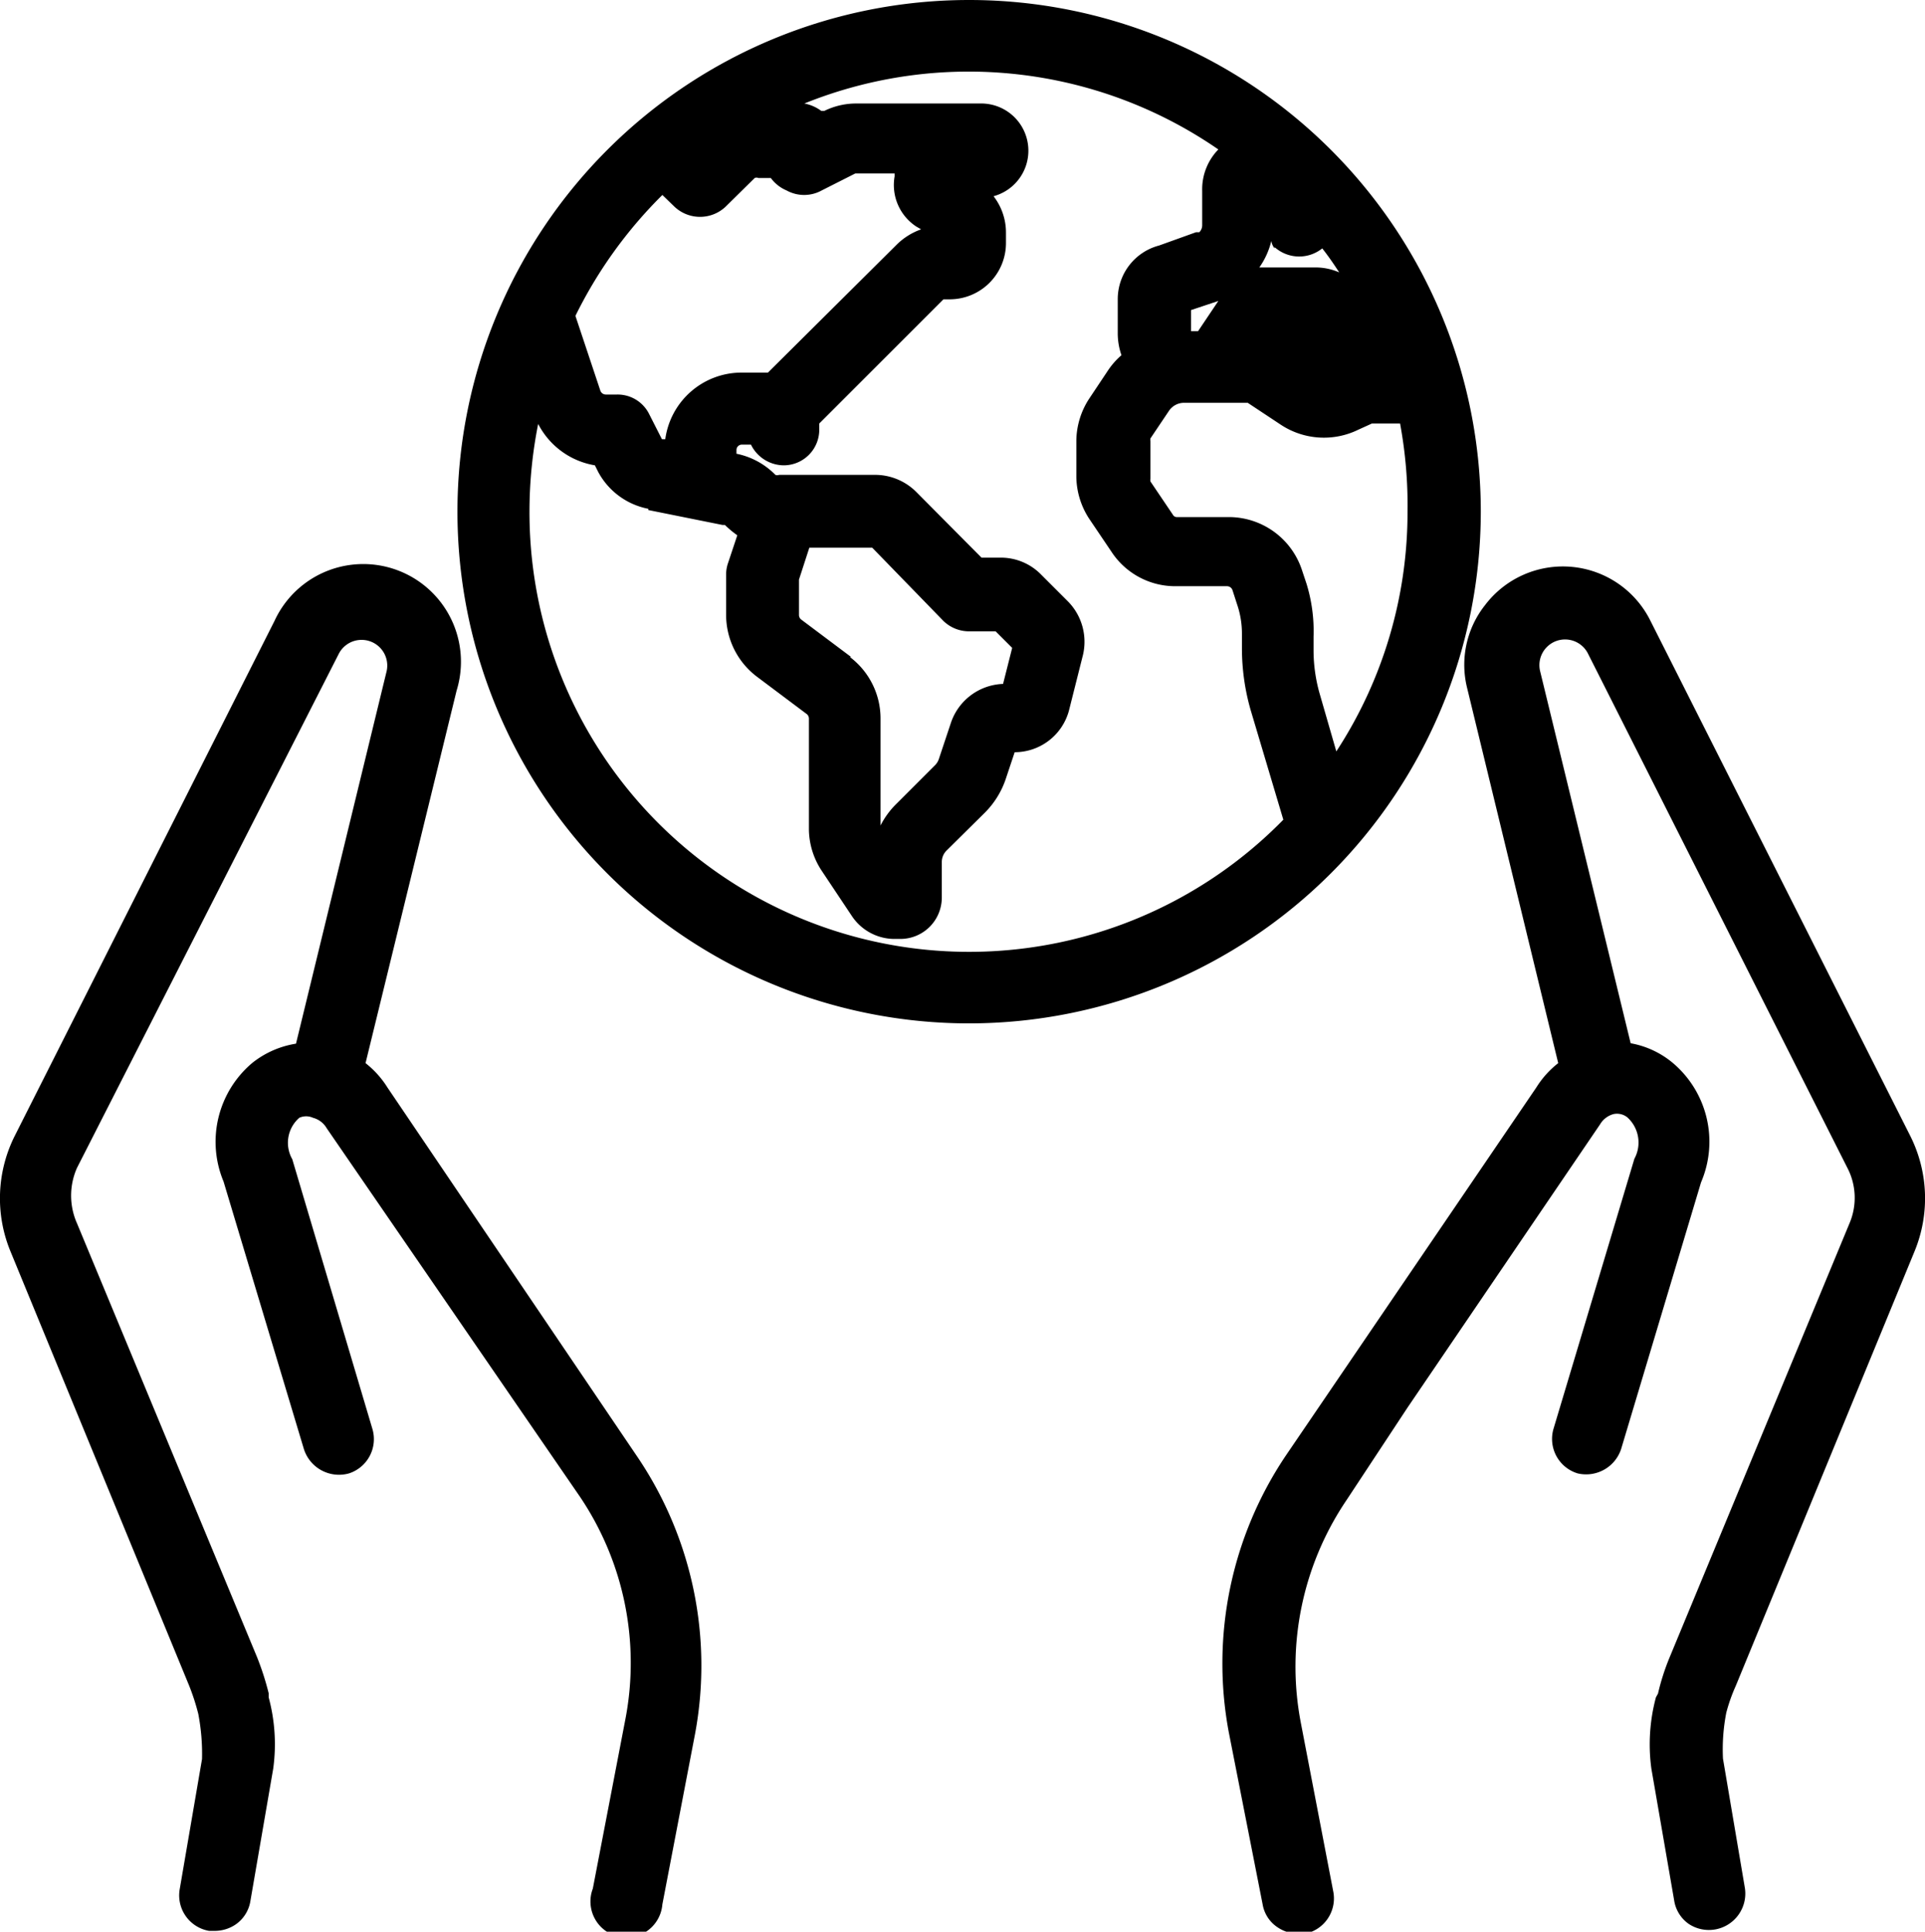
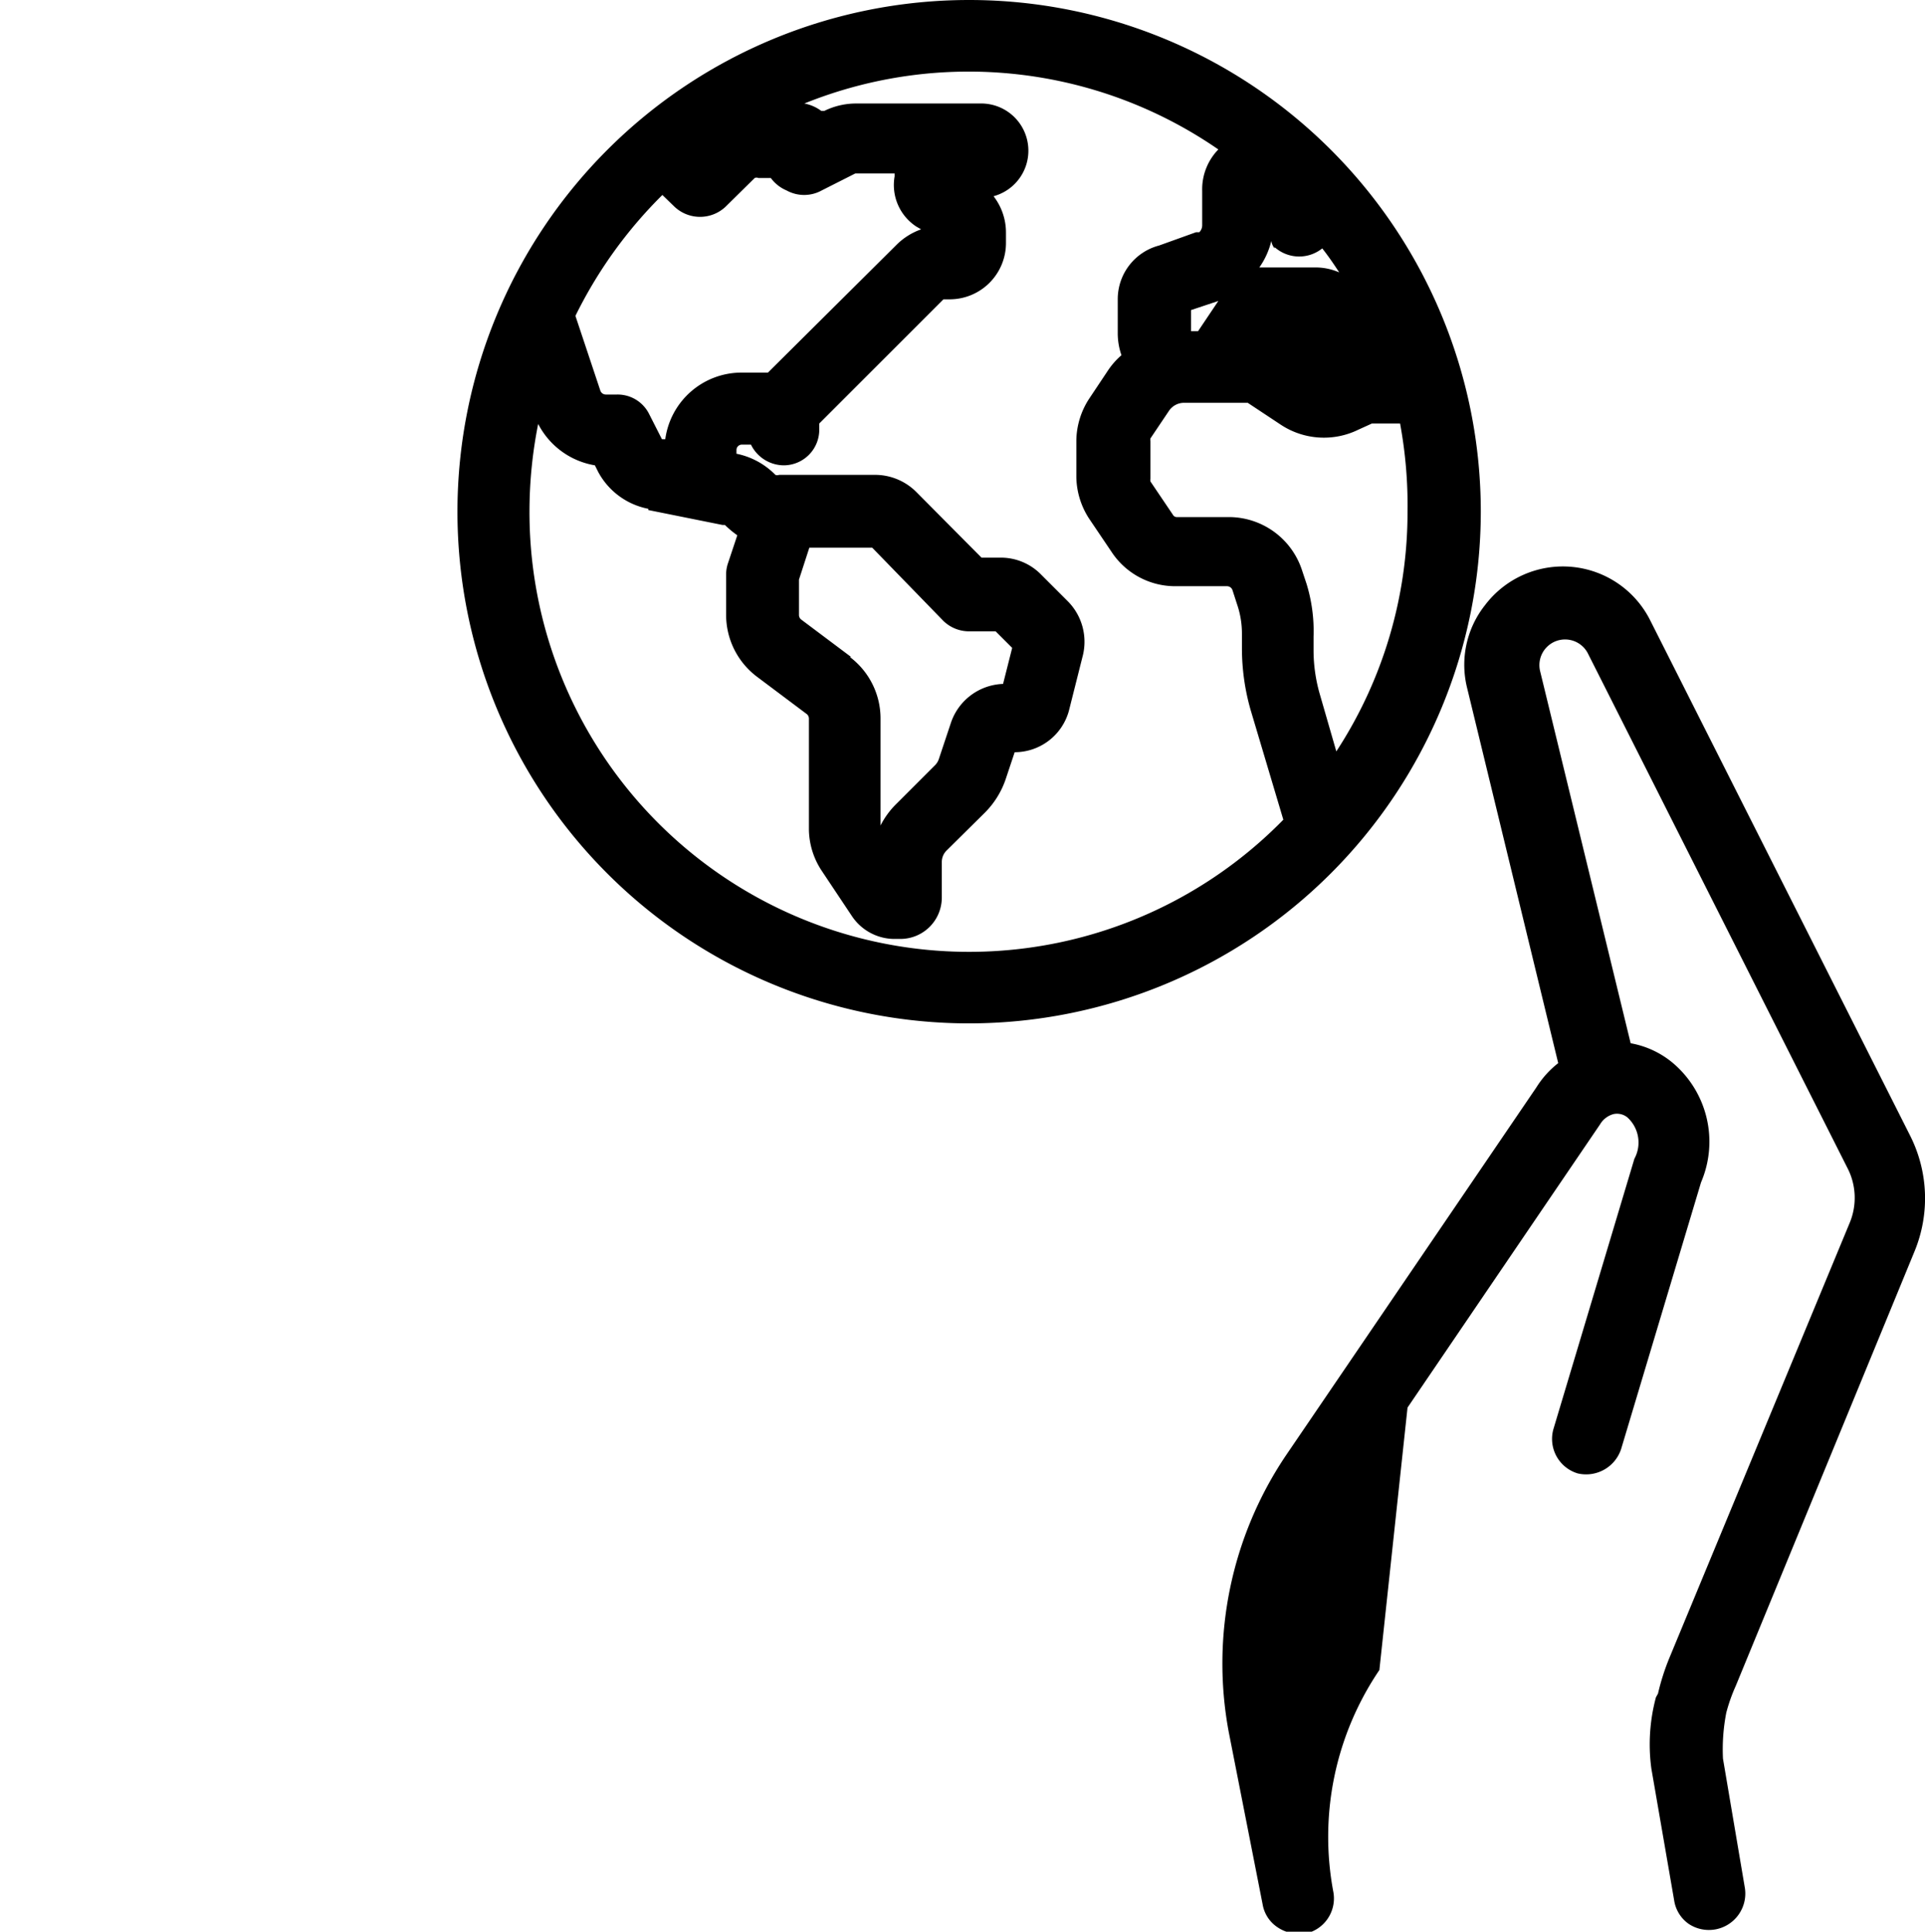
<svg xmlns="http://www.w3.org/2000/svg" viewBox="0 0 46.5 46.66">
  <defs>
    <style>.cls-1{fill:currentColor;}</style>
  </defs>
  <g id="Ebene_2" data-name="Ebene 2">
    <g id="Ebene_1-2" data-name="Ebene 1">
-       <path class="cls-1" d="M41.93,40.72l4.32-10.5a3.36,3.36,0,0,0-.11-2.79L39.87,15a2.36,2.36,0,0,0-4-.38,2.32,2.32,0,0,0-.43,2l2.2,9.06a2.27,2.27,0,0,0-.53.59l-6.05,8.89a9,9,0,0,0-1.38,6.67L30.5,46a.83.83,0,0,0,.37.56.91.91,0,0,0,.48.15l.17,0a.87.87,0,0,0,.69-1l-.79-4.11a7.18,7.18,0,0,1,1.11-5.37L34,34l4.65-6.84a.54.54,0,0,1,.33-.25.4.4,0,0,1,.33.08.82.82,0,0,1,.17,1l-1.95,6.51a.87.87,0,0,0,.58,1.09A.89.89,0,0,0,39.16,35l1.93-6.44a2.49,2.49,0,0,0-.7-2.9,2.18,2.18,0,0,0-1-.46l-2.19-9a.62.62,0,0,1,1.15-.43l6.27,12.43a1.57,1.57,0,0,1,.06,1.34L40.32,40.06a5.57,5.57,0,0,0-.27.85L40,41a4.38,4.38,0,0,0-.11,1.72l.55,3.18a.85.85,0,0,0,.35.57.88.88,0,0,0,1.36-.86l-.53-3.13a4.62,4.62,0,0,1,.08-1.11A4.15,4.15,0,0,1,41.93,40.72Z" />
-       <path class="cls-1" d="M9.36,26.27a2.29,2.29,0,0,0-.53-.59l2.2-9A2.36,2.36,0,0,0,6.63,15L.36,27.43a3.36,3.36,0,0,0-.11,2.79l4.32,10.5a5.39,5.39,0,0,1,.22.68,5.12,5.12,0,0,1,.09,1.09l-.54,3.15a.87.87,0,0,0,.71,1l.15,0a.9.9,0,0,0,.5-.16.85.85,0,0,0,.35-.57l.55-3.19A4.34,4.34,0,0,0,6.49,41l0-.1a6.78,6.78,0,0,0-.28-.87L1.86,29.55a1.65,1.65,0,0,1,0-1.34L8.19,15.78a.62.62,0,0,1,1.15.43l-2.19,9a2.26,2.26,0,0,0-1.05.46,2.49,2.49,0,0,0-.7,2.87L7.34,35a.89.89,0,0,0,1.09.59A.87.87,0,0,0,9,34.53L7.06,28a.8.8,0,0,1,.17-1A.4.4,0,0,1,7.56,27a.54.54,0,0,1,.33.25L14,36.14a7.18,7.18,0,0,1,1.11,5.37l-.79,4.11A.87.87,0,1,0,16,46l.79-4.12a9,9,0,0,0-1.38-6.67Z" />
+       <path class="cls-1" d="M41.93,40.72l4.32-10.5a3.36,3.36,0,0,0-.11-2.79L39.87,15a2.36,2.36,0,0,0-4-.38,2.32,2.32,0,0,0-.43,2l2.2,9.06a2.27,2.27,0,0,0-.53.59l-6.05,8.89a9,9,0,0,0-1.38,6.67L30.5,46a.83.83,0,0,0,.37.56.91.91,0,0,0,.48.15l.17,0a.87.87,0,0,0,.69-1a7.18,7.18,0,0,1,1.11-5.37L34,34l4.65-6.84a.54.54,0,0,1,.33-.25.4.4,0,0,1,.33.08.82.82,0,0,1,.17,1l-1.95,6.51a.87.87,0,0,0,.58,1.09A.89.89,0,0,0,39.16,35l1.93-6.44a2.49,2.49,0,0,0-.7-2.9,2.18,2.18,0,0,0-1-.46l-2.19-9a.62.62,0,0,1,1.15-.43l6.27,12.43a1.57,1.57,0,0,1,.06,1.34L40.32,40.06a5.57,5.57,0,0,0-.27.85L40,41a4.38,4.38,0,0,0-.11,1.72l.55,3.18a.85.85,0,0,0,.35.57.88.88,0,0,0,1.36-.86l-.53-3.13a4.62,4.62,0,0,1,.08-1.11A4.15,4.15,0,0,1,41.93,40.72Z" />
      <path class="cls-1" d="M35.77,12.36A12.36,12.36,0,1,0,23.41,24.72,12.37,12.37,0,0,0,35.77,12.36ZM31.56,14.1l-.11-.33a1.86,1.86,0,0,0-1.77-1.28H28.44a.11.11,0,0,1-.11-.06l-.54-.8a.19.19,0,0,1,0-.07v-.9a.19.19,0,0,1,0-.07l.45-.67a.44.44,0,0,1,.37-.19h1.53l.8.53a1.89,1.89,0,0,0,1.87.12l.33-.15h.68A10.84,10.84,0,0,1,34,12.36a10.56,10.56,0,0,1-1.72,5.79l-.41-1.42a3.85,3.85,0,0,1-.14-1v-.35A3.89,3.89,0,0,0,31.56,14.1Zm-11,1.77-1.2-.9a.14.14,0,0,1-.06-.11V14l.25-.77h1.52L22.79,15a.89.89,0,0,0,.62.25h.64l.4.4-.22.87a1.38,1.38,0,0,0-1.26.94l-.29.87a.38.38,0,0,1-.09.15l-.93.93a2,2,0,0,0-.39.53V17.36A1.86,1.86,0,0,0,20.53,15.87ZM17.52,5l.71-.7a.11.11,0,0,1,.09,0h.3A.91.91,0,0,0,19,4.6a.88.88,0,0,0,.85,0l.81-.41h.95s0,0,0,.07a1.2,1.2,0,0,0,.52,1.21l.12.07a1.59,1.59,0,0,0-.59.37L18.55,9h-.64a1.86,1.86,0,0,0-1.84,1.61l-.08,0L15.68,10a.85.85,0,0,0-.77-.47h-.28a.14.14,0,0,1-.13-.1l-.6-1.8A10.82,10.82,0,0,1,16,4.71L16.3,5A.9.9,0,0,0,17.52,5Zm-1.86,7.32,1.79.36.06,0a2.48,2.48,0,0,0,.3.25l-.22.66a.86.86,0,0,0-.05.27v1a1.87,1.87,0,0,0,.75,1.49l1.2.9a.14.14,0,0,1,.05.11v2.69a1.85,1.85,0,0,0,.32,1l.72,1.08a1.24,1.24,0,0,0,1,.55h.17a1,1,0,0,0,1-1v-.86a.39.39,0,0,1,.11-.27l.93-.92a2.1,2.1,0,0,0,.51-.83l.21-.63a1.36,1.36,0,0,0,1.31-1l.34-1.35a1.39,1.39,0,0,0-.36-1.29l-.65-.65a1.36,1.36,0,0,0-1-.41h-.44l-1.59-1.6a1.41,1.41,0,0,0-1-.4H18.82a.12.12,0,0,1-.09,0,1.82,1.82,0,0,0-.94-.51l0-.09a.13.13,0,0,1,.14-.13h.21a.89.89,0,0,0,.79.5.86.86,0,0,0,.86-.87v-.14l3-3h.15a1.36,1.36,0,0,0,1.36-1.37V5.63A1.43,1.43,0,0,0,24,4.74a1.14,1.14,0,0,0-.32-2.24h-3a1.74,1.74,0,0,0-.77.18l-.07,0a1,1,0,0,0-.41-.18A10.61,10.61,0,0,1,29.43,3.61a1.38,1.38,0,0,0-.39,1v.84a.24.24,0,0,1-.07.16l-.08,0L28,5.93A1.34,1.34,0,0,0,27,7.22v.83a1.6,1.6,0,0,0,.09.53,1.83,1.83,0,0,0-.34.39l-.44.66a1.89,1.89,0,0,0-.31,1v.9a1.89,1.89,0,0,0,.31,1l.54.8a1.84,1.84,0,0,0,1.55.83h1.24a.14.14,0,0,1,.13.09l.11.34a2.18,2.18,0,0,1,.12.72v.35a5.42,5.42,0,0,0,.21,1.49L31,19.8a10.62,10.62,0,0,1-18.21-7.44A10.81,10.81,0,0,1,13,10.24a1.89,1.89,0,0,0,1.37,1l.08.16A1.75,1.75,0,0,0,15.66,12.29ZM30.79,4.75l0,0v0h0l0,0Zm0,1.22A.89.89,0,0,0,31.94,6c.15.19.28.38.41.58a1.43,1.43,0,0,0-.58-.12H30.7l-.28,0a1.86,1.86,0,0,0,.29-.64A.36.36,0,0,0,30.79,6Zm.28,2.3-.06,0h0ZM28.94,8h-.17V7.49l.66-.22Z" />
    </g>
  </g>
</svg>